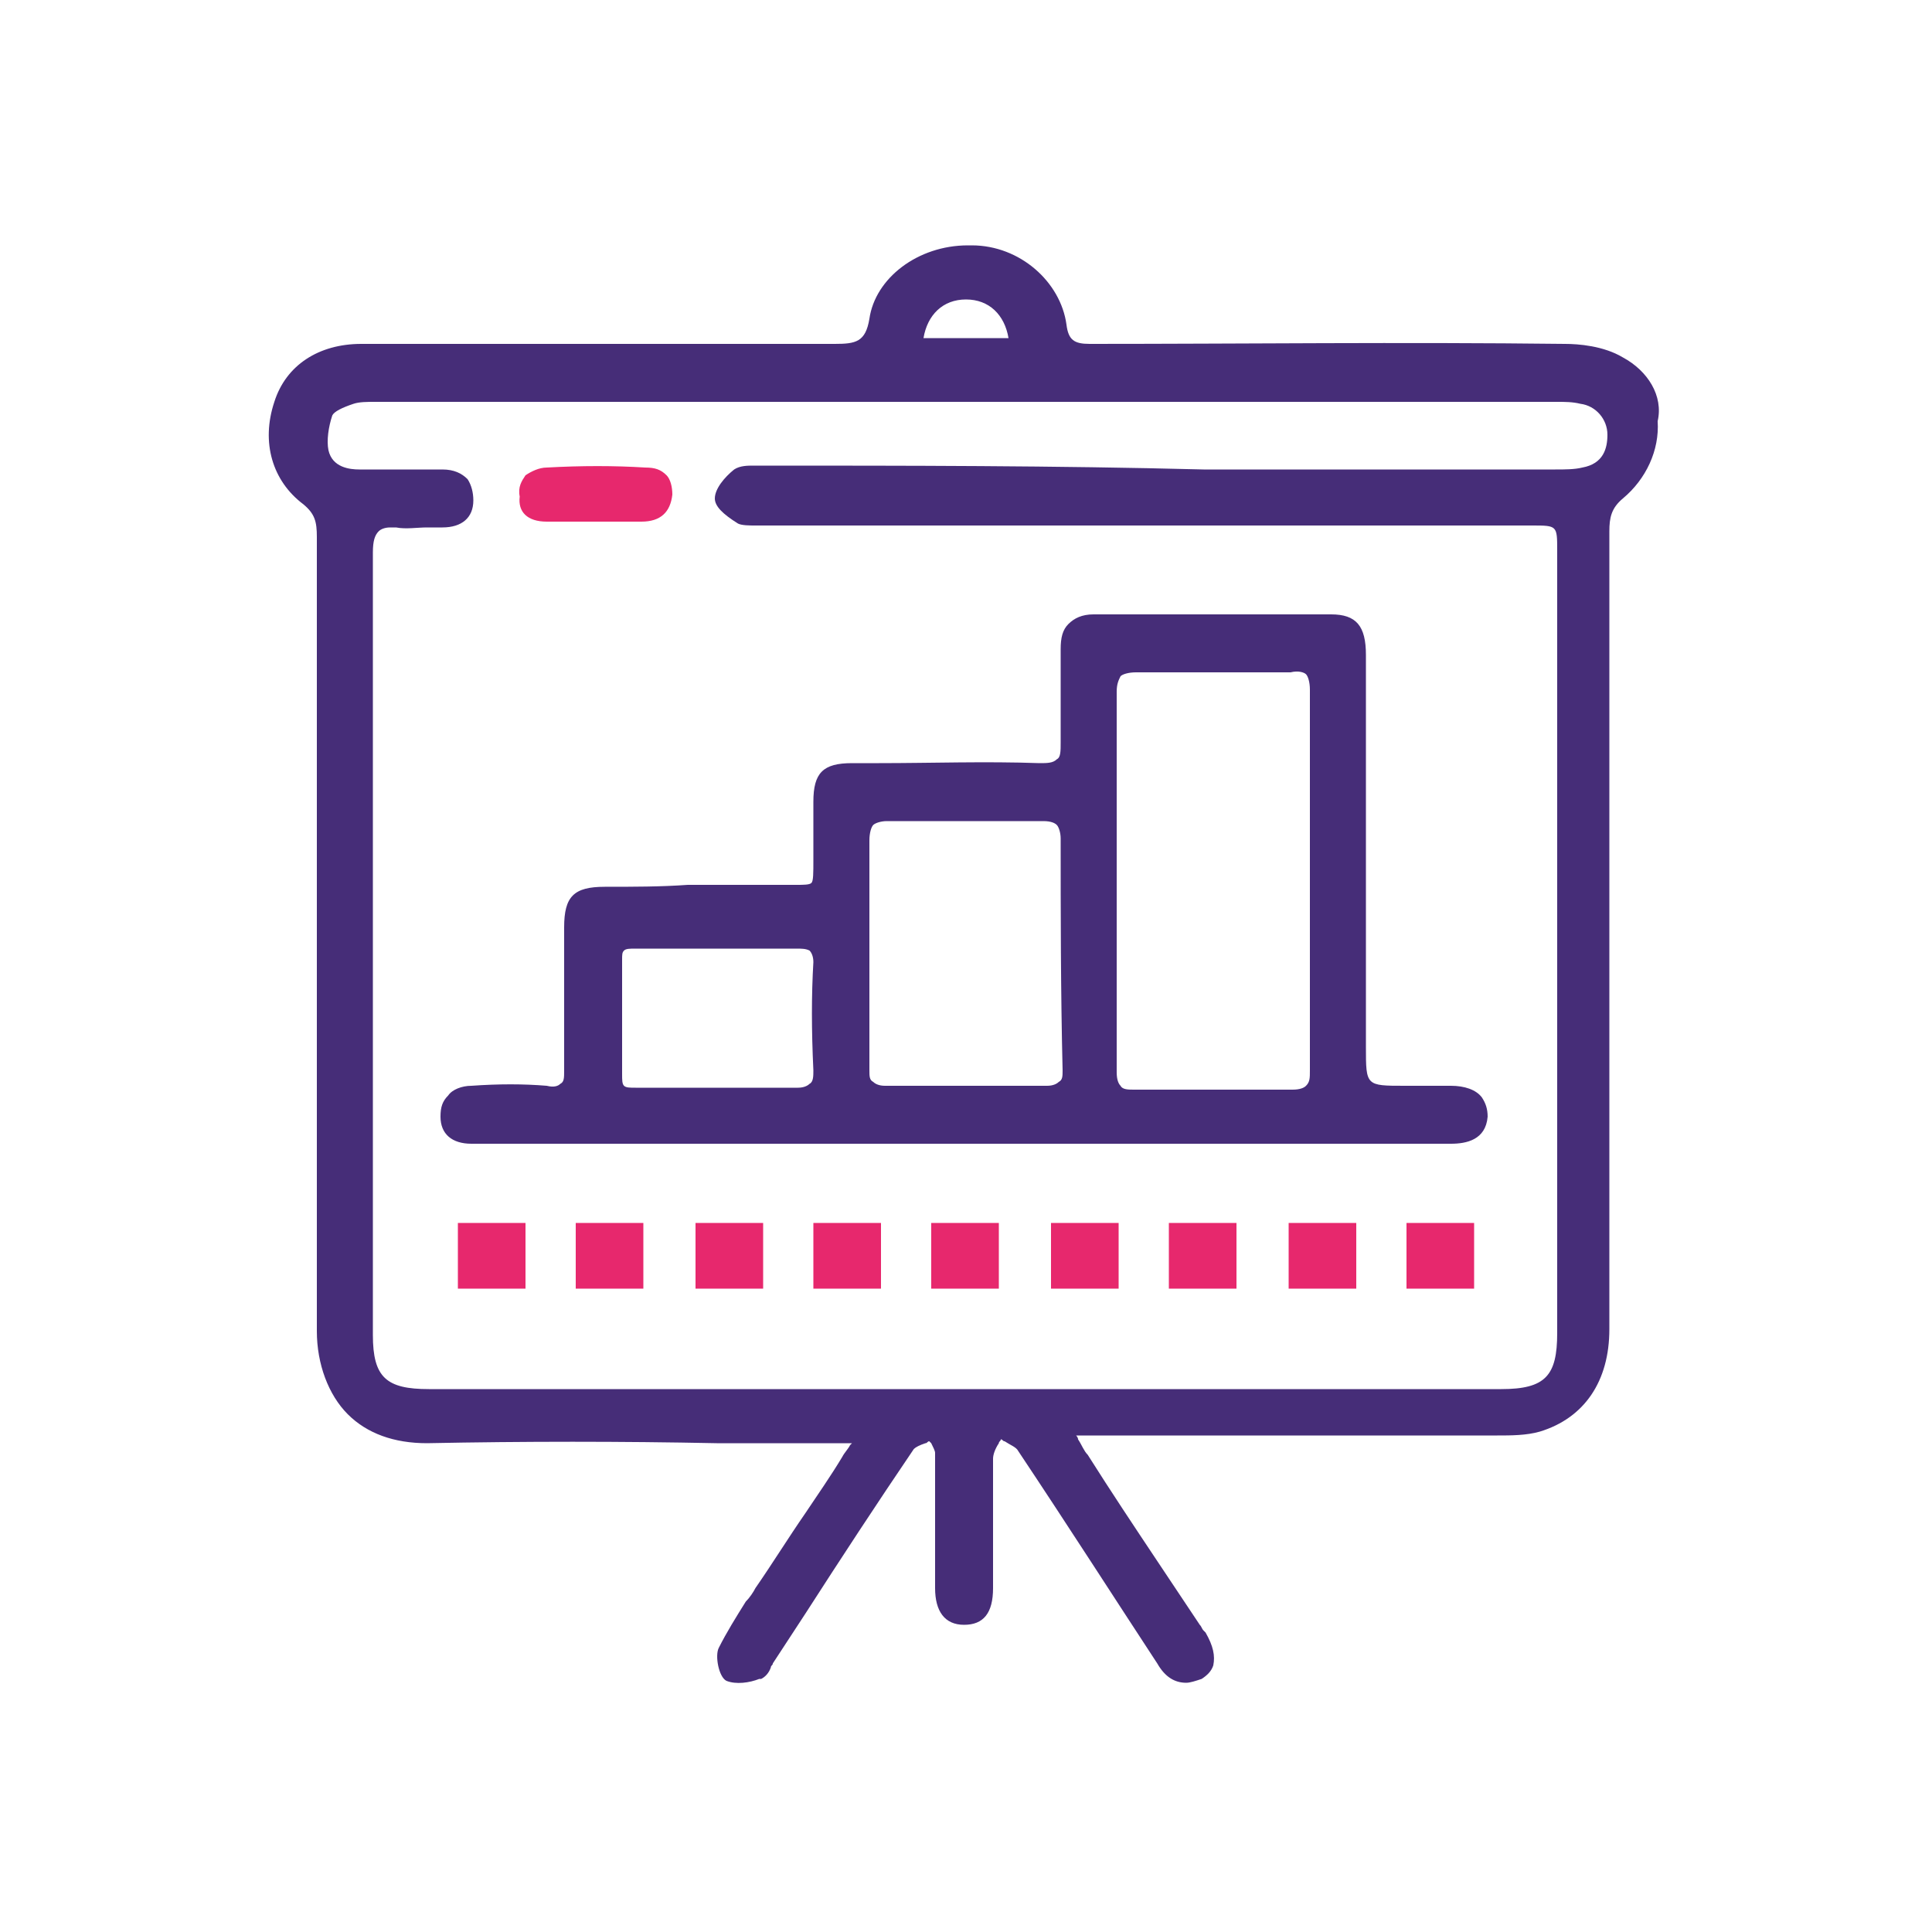
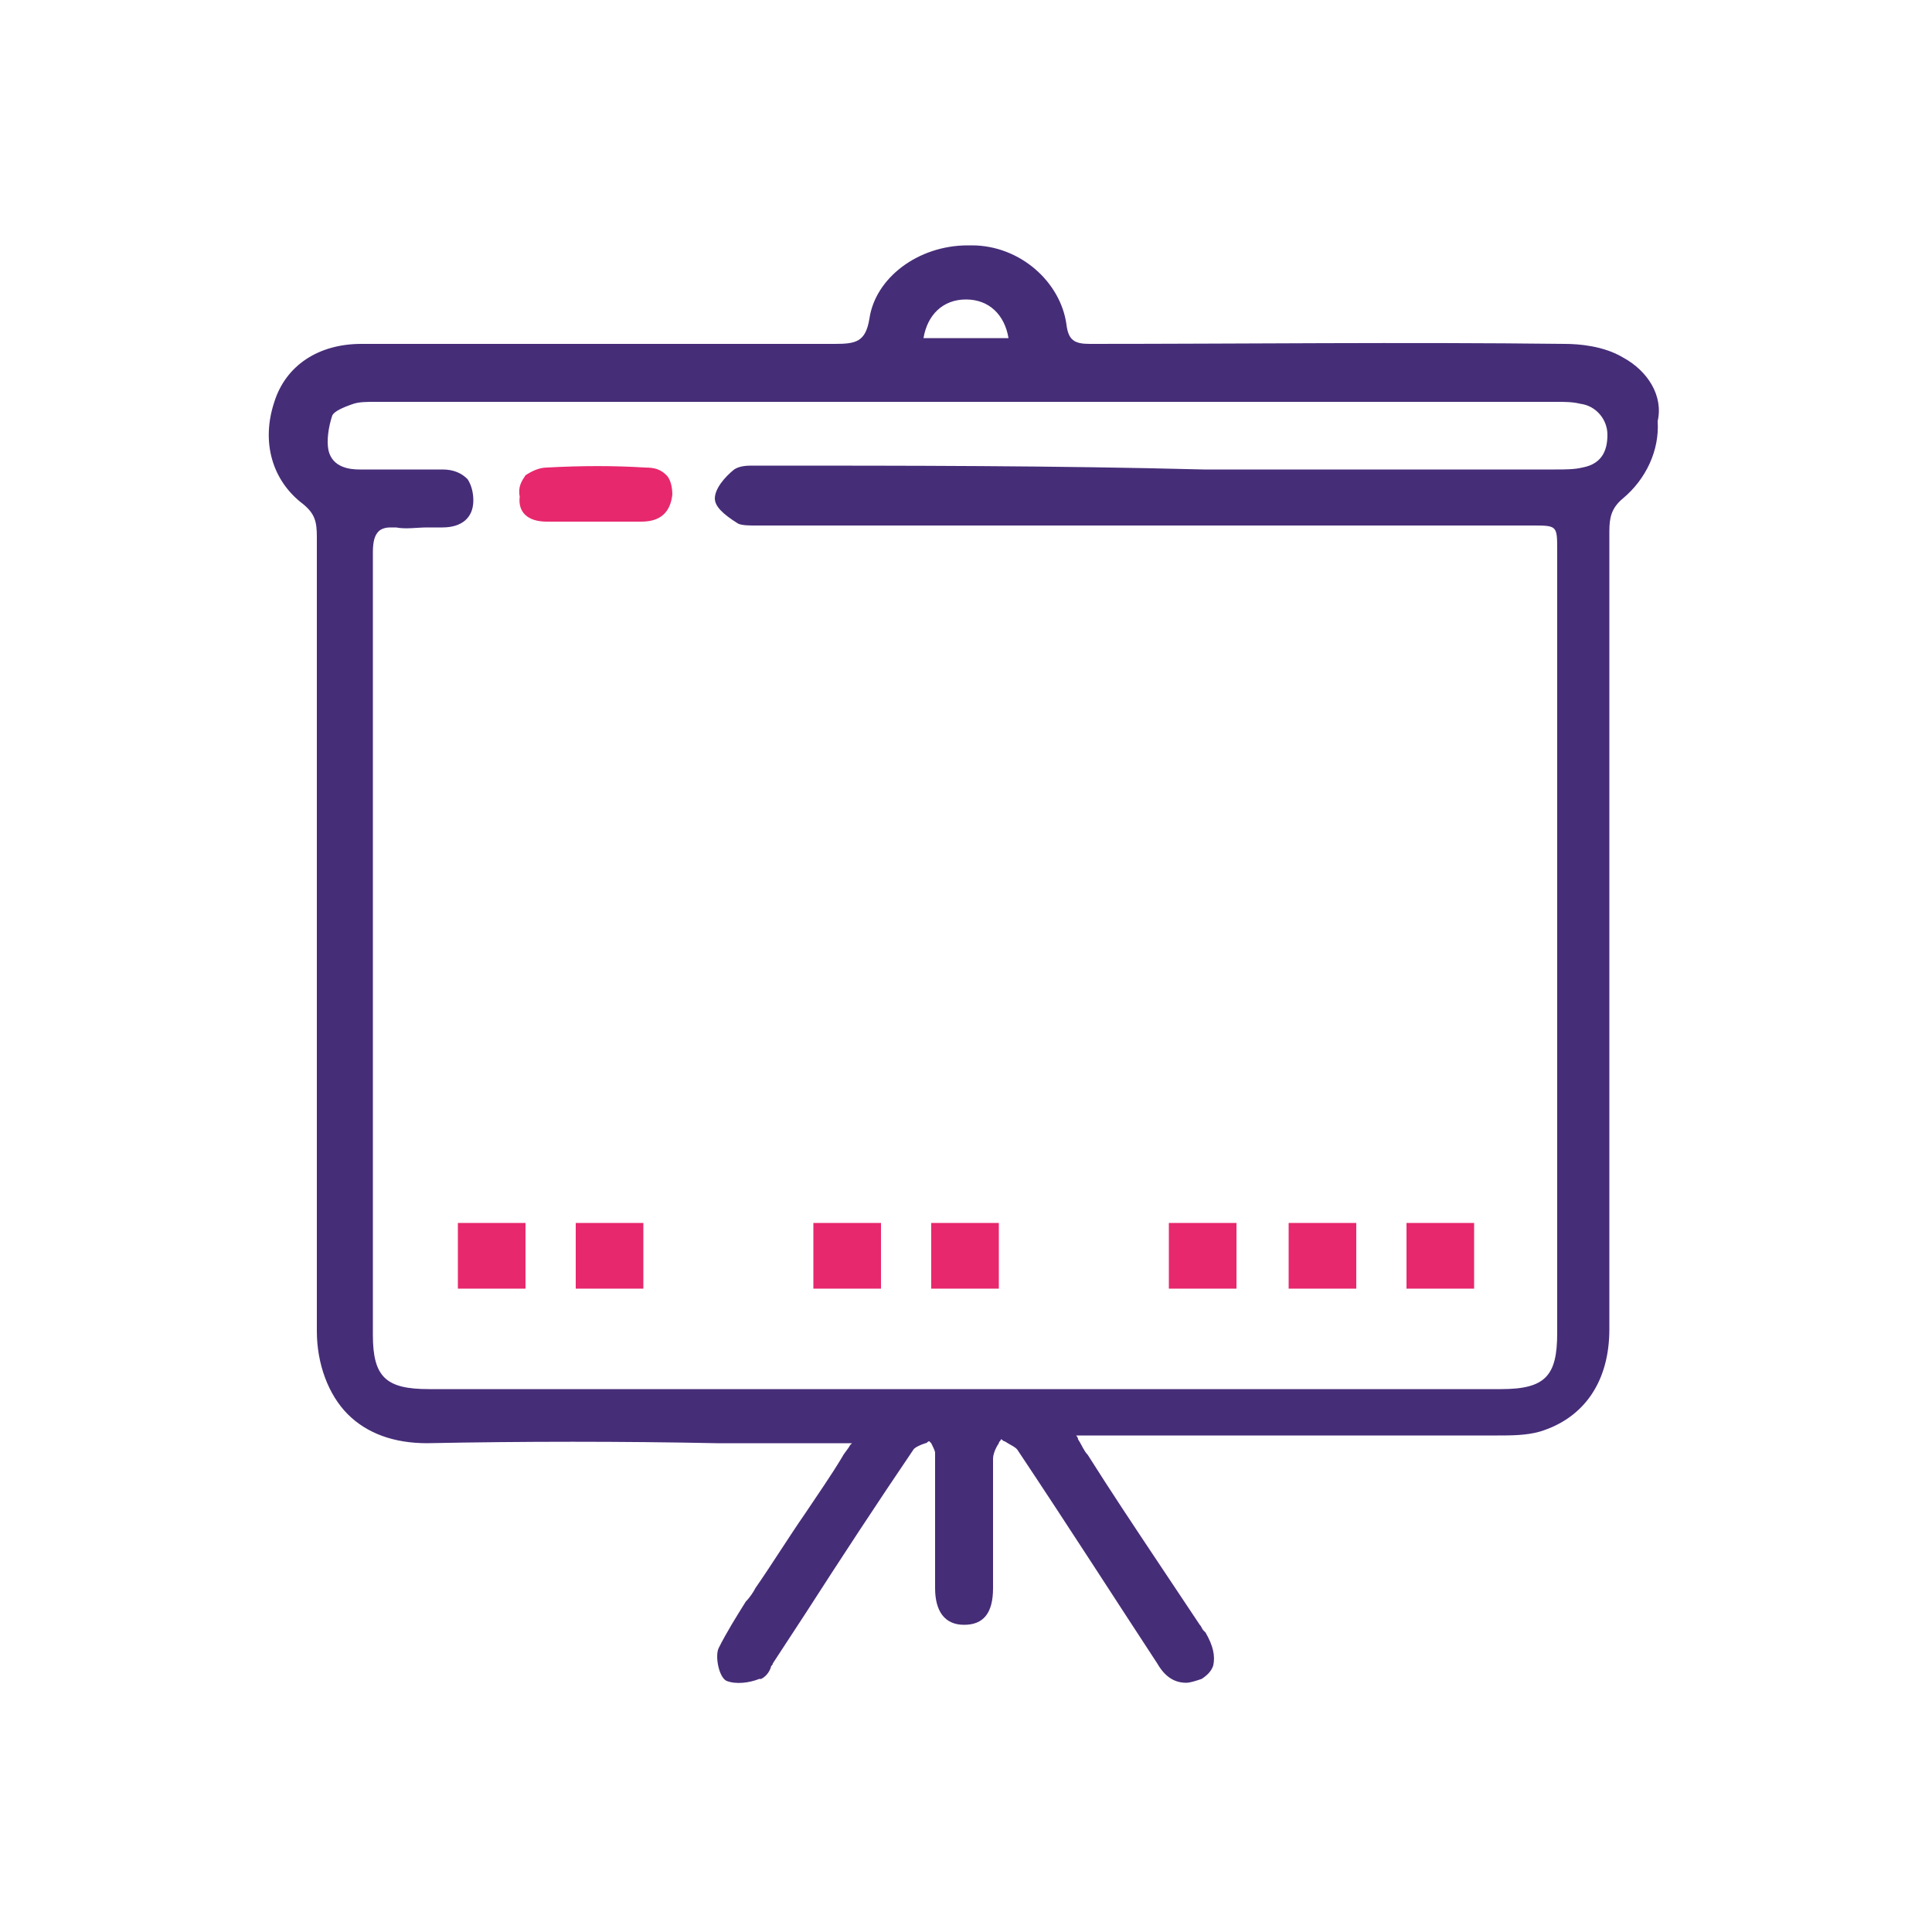
<svg xmlns="http://www.w3.org/2000/svg" version="1.1" id="Vrstva_1" x="0px" y="0px" viewBox="0 0 100 100" style="enable-background:new 0 0 100 100;" xml:space="preserve">
  <style type="text/css">
	.st0{fill:#E7286D;}
	.st1{fill:#462D78;}
</style>
  <g>
    <g>
      <rect x="23.7" y="63.3" class="st0" width="3.5" height="3.4" />
      <rect x="29.8" y="63.3" class="st0" width="3.5" height="3.4" />
-       <rect x="36" y="63.3" class="st0" width="3.5" height="3.4" />
      <rect x="42.1" y="63.3" class="st0" width="3.5" height="3.4" />
      <rect x="48.2" y="63.3" class="st0" width="3.5" height="3.4" />
-       <rect x="54.4" y="63.3" class="st0" width="3.5" height="3.4" />
      <rect x="60.5" y="63.3" class="st0" width="3.5" height="3.4" />
      <rect x="66.7" y="63.3" class="st0" width="3.5" height="3.4" />
      <rect x="72.8" y="63.3" class="st0" width="3.5" height="3.4" />
    </g>
    <path class="st1" d="M84,18.5c-1-0.6-2.3-0.7-3-0.7c-8.4-0.1-16.7,0-24.6,0c0,0,0,0,0,0c-0.8,0-1.1-0.2-1.2-1   c-0.3-2.2-2.4-4.1-4.9-4.1c-0.1,0-0.2,0-0.2,0c-2.6,0-4.8,1.7-5.1,3.8c-0.2,1.2-0.7,1.3-1.8,1.3c-8.7,0-17.3,0-24.5,0   c-2.2,0-3.9,1.1-4.5,3c-0.7,2.1-0.1,4.1,1.5,5.3c0.6,0.5,0.7,0.9,0.7,1.7c0,4.8,0,9.6,0,14.4c0,8.8,0,17.8,0,26.7   c0,1.7,0.6,3.3,1.6,4.3c1,1,2.4,1.5,4.1,1.5c5-0.1,10.1-0.1,15,0c2,0,3.9,0,5.9,0c0.3,0,0.5,0,0.9,0c0.1,0,0.1,0,0.2,0l-0.1,0.1   c-0.1,0.2-0.3,0.4-0.4,0.6c-0.6,1-1.3,2-1.9,2.9c-0.9,1.3-1.7,2.6-2.6,3.9c-0.1,0.2-0.3,0.5-0.5,0.7c-0.5,0.8-1,1.6-1.4,2.4   c-0.2,0.4,0,1.5,0.4,1.7c0.5,0.2,1.2,0.1,1.7-0.1l0.1,0c0.2-0.1,0.4-0.3,0.5-0.6c0-0.1,0.1-0.1,0.1-0.2l1.7-2.6   c1.8-2.8,3.7-5.7,5.6-8.5c0.1-0.1,0.3-0.2,0.6-0.3c0.1,0,0.1-0.1,0.2-0.1c0,0,0.1,0.1,0.1,0.1c0.1,0.2,0.2,0.4,0.2,0.5   c0,1.5,0,3.1,0,4.5c0,0.8,0,1.6,0,2.5c0,1.2,0.5,1.9,1.5,1.9c0,0,0,0,0,0c1,0,1.5-0.6,1.5-1.9c0-0.8,0-1.5,0-2.3c0-1.4,0-2.9,0-4.4   c0-0.2,0.1-0.5,0.3-0.8c0-0.1,0.1-0.1,0.1-0.2c0.1,0,0.1,0.1,0.2,0.1c0.3,0.2,0.6,0.3,0.7,0.5c2.6,3.9,5.1,7.8,7.2,11   c0.4,0.7,0.9,1,1.5,1c0.2,0,0.5-0.1,0.8-0.2c0.3-0.2,0.5-0.4,0.6-0.7c0.1-0.5,0-1-0.4-1.7l-0.1-0.1c-0.1-0.1-0.1-0.2-0.2-0.3   l-2.2-3.3c-1.2-1.8-2.4-3.6-3.6-5.5c-0.2-0.2-0.3-0.5-0.5-0.8c0-0.1-0.1-0.2-0.1-0.2c0.1,0,0.2,0,0.2,0c0.3,0,0.6,0,0.9,0l7,0   c4.6,0,9.2,0,13.7,0c0.7,0,1.5,0,2.2-0.2c2.3-0.7,3.6-2.6,3.6-5.3c0-13.8,0-27.6,0-41.3c0-0.7,0.1-1.2,0.7-1.7c1.2-1,1.9-2.5,1.8-4   C86.1,20.5,85.3,19.2,84,18.5z M50,15.5c1.2,0,2,0.8,2.2,2h-4.4C48,16.3,48.8,15.5,50,15.5C50,15.5,50,15.5,50,15.5z M39.2,24.1   c-0.1,0-0.1,0-0.2,0c-0.3,0-0.7,0-1,0.2c-0.5,0.4-1,1-1,1.5c0,0.4,0.4,0.8,1.2,1.3c0.2,0.1,0.6,0.1,0.9,0.1c0.1,0,0.2,0,0.3,0   l39.9,0c1.3,0,1.3,0,1.3,1.3l0,13.5l0,27c0,2.2-0.6,2.9-2.9,2.9c-18.5,0-37,0-55.5,0c-2.2,0-2.9-0.6-2.9-2.8v-8.9   c0-10.4,0-21.1,0-31.6c0-0.6,0.1-0.9,0.3-1.1c0.1-0.1,0.3-0.2,0.6-0.2c0.1,0,0.2,0,0.3,0c0.5,0.1,1.1,0,1.6,0c0.2,0,0.5,0,0.7,0   c0,0,0,0,0.1,0c1,0,1.6-0.5,1.6-1.4c0-0.4-0.1-0.8-0.3-1.1c-0.3-0.3-0.7-0.5-1.3-0.5c-1.1,0-2.2,0-3.3,0l-1,0c-0.5,0-1.4-0.1-1.6-1   c-0.1-0.5,0-1.2,0.2-1.8c0.1-0.2,0.5-0.4,1.1-0.6c0.3-0.1,0.7-0.1,1.1-0.1c0.1,0,0.3,0,0.4,0c8.6,0,17.2,0,25.9,0h8.7   c8.7,0,17.4,0,26,0h0.2c0.4,0,0.8,0,1.2,0.1c0.8,0.1,1.4,0.8,1.4,1.6c0,0.7-0.2,1.5-1.3,1.7c-0.4,0.1-0.9,0.1-1.4,0.1   c-0.1,0-0.3,0-0.4,0l-17.8,0C54.6,24.1,46.9,24.1,39.2,24.1z" />
-     <path class="st1" d="M31.3,45.9c-1.6,0-2.1,0.5-2.1,2.1l0,0.9c0,2.1,0,4.3,0,6.5c0,0.4,0,0.6-0.2,0.7c-0.1,0.1-0.3,0.2-0.7,0.1   c-1.2-0.1-2.5-0.1-3.9,0c-0.5,0-1,0.2-1.2,0.5c-0.3,0.3-0.4,0.6-0.4,1.1c0,0.9,0.6,1.4,1.6,1.4c0.3,0,0.6,0,0.9,0l29.6,0   c6.7,0,13.5,0,20.2,0c0,0,0,0,0,0c0.8,0,1.8-0.2,1.9-1.4c0-0.4-0.1-0.7-0.3-1c-0.3-0.4-0.9-0.6-1.6-0.6c-0.5,0-1.1,0-1.6,0l-0.8,0   c-2,0-2,0-2-2v-5.1c0-5.1,0-10.2,0-15.2c0-1.5-0.5-2.1-1.8-2.1c-3.7,0-7.4,0-11,0l-1.3,0c-0.6,0-1,0.2-1.3,0.5   c-0.3,0.3-0.4,0.7-0.4,1.3c0,0.6,0,1.1,0,1.7c0,1,0,2.1,0,3.1c0,0.5,0,0.8-0.2,0.9c-0.2,0.2-0.5,0.2-0.9,0.2c-2.8-0.1-5.6,0-8.3,0   l-1.4,0c-1.5,0-2,0.5-2,2c0,0.6,0,1.2,0,1.8c0,0.3,0,0.7,0,1v0.2c0,0.7,0,1.1-0.1,1.2c-0.1,0.1-0.4,0.1-0.8,0.1c-0.2,0-0.3,0-0.6,0   c-1.7,0-3.3,0-5,0C34.2,45.9,32.8,45.9,31.3,45.9z M42.1,55.4c0,0.3,0,0.6-0.2,0.7c-0.1,0.1-0.3,0.2-0.6,0.2c-1.3,0-2.6,0-4.1,0   c-1.3,0-2.8,0-4.3,0c-0.3,0-0.5,0-0.6-0.1c-0.1-0.1-0.1-0.3-0.1-0.6c0-2,0-4,0-5.9c0-0.3,0-0.4,0.1-0.5c0.1-0.1,0.3-0.1,0.6-0.1   c1,0,2,0,3,0c0.4,0,0.8,0,1.2,0c0.4,0,0.8,0,1.2,0c1,0,1.9,0,2.9,0c0.3,0,0.5,0,0.7,0.1c0.1,0.1,0.2,0.3,0.2,0.6   C42,51.5,42,53.3,42.1,55.4z M67.6,34.9c0.1,0.1,0.2,0.4,0.2,0.8c0,2.4,0,4.8,0,7.2l0,2.7l0,2.7c0,2.3,0,4.7,0,7.1   c0,0.4,0,0.6-0.2,0.8c-0.1,0.1-0.3,0.2-0.7,0.2c-1.3,0-2.7,0-4,0c-1.4,0-2.7,0-4.2,0c-0.3,0-0.6,0-0.7-0.2   c-0.1-0.1-0.2-0.3-0.2-0.7c0-7.1,0-13.5,0-19.7c0-0.4,0.1-0.6,0.2-0.8c0.1-0.1,0.4-0.2,0.8-0.2c2.8,0,5.4,0,8,0   C67.2,34.7,67.5,34.8,67.6,34.9z M55,55.4c0,0.3,0,0.5-0.2,0.6c-0.1,0.1-0.3,0.2-0.6,0.2c0,0,0,0,0,0c-2.9,0-5.7,0-8.4,0   c0,0,0,0,0,0c-0.3,0-0.5-0.1-0.6-0.2C45,55.9,45,55.7,45,55.4c0-1.5,0-2.9,0-4.4c0-0.6,0-1.2,0-1.7c0-0.6,0-1.1,0-1.7   c0-1.3,0-2.7,0-4.1c0-0.4,0.1-0.7,0.2-0.8c0.1-0.1,0.4-0.2,0.7-0.2c0,0,0,0,0,0c2.4,0,5.1,0,8.1,0c0.4,0,0.6,0.1,0.7,0.2   c0.1,0.1,0.2,0.4,0.2,0.7C54.9,47.2,54.9,51.3,55,55.4z" />
    <path class="st0" d="M28.3,27C28.3,27,28.3,27,28.3,27c0.5,0,1,0,1.6,0l1.6,0c0.2,0,0.5,0,0.7,0c0.3,0,0.7,0,1,0   c1,0,1.5-0.5,1.6-1.4c0-0.4-0.1-0.8-0.3-1c-0.3-0.3-0.6-0.4-1.1-0.4c-1.6-0.1-3.3-0.1-5.1,0c-0.4,0-0.8,0.2-1.1,0.4   c-0.2,0.3-0.4,0.6-0.3,1.1C26.8,26.5,27.3,27,28.3,27z" />
  </g>
</svg>